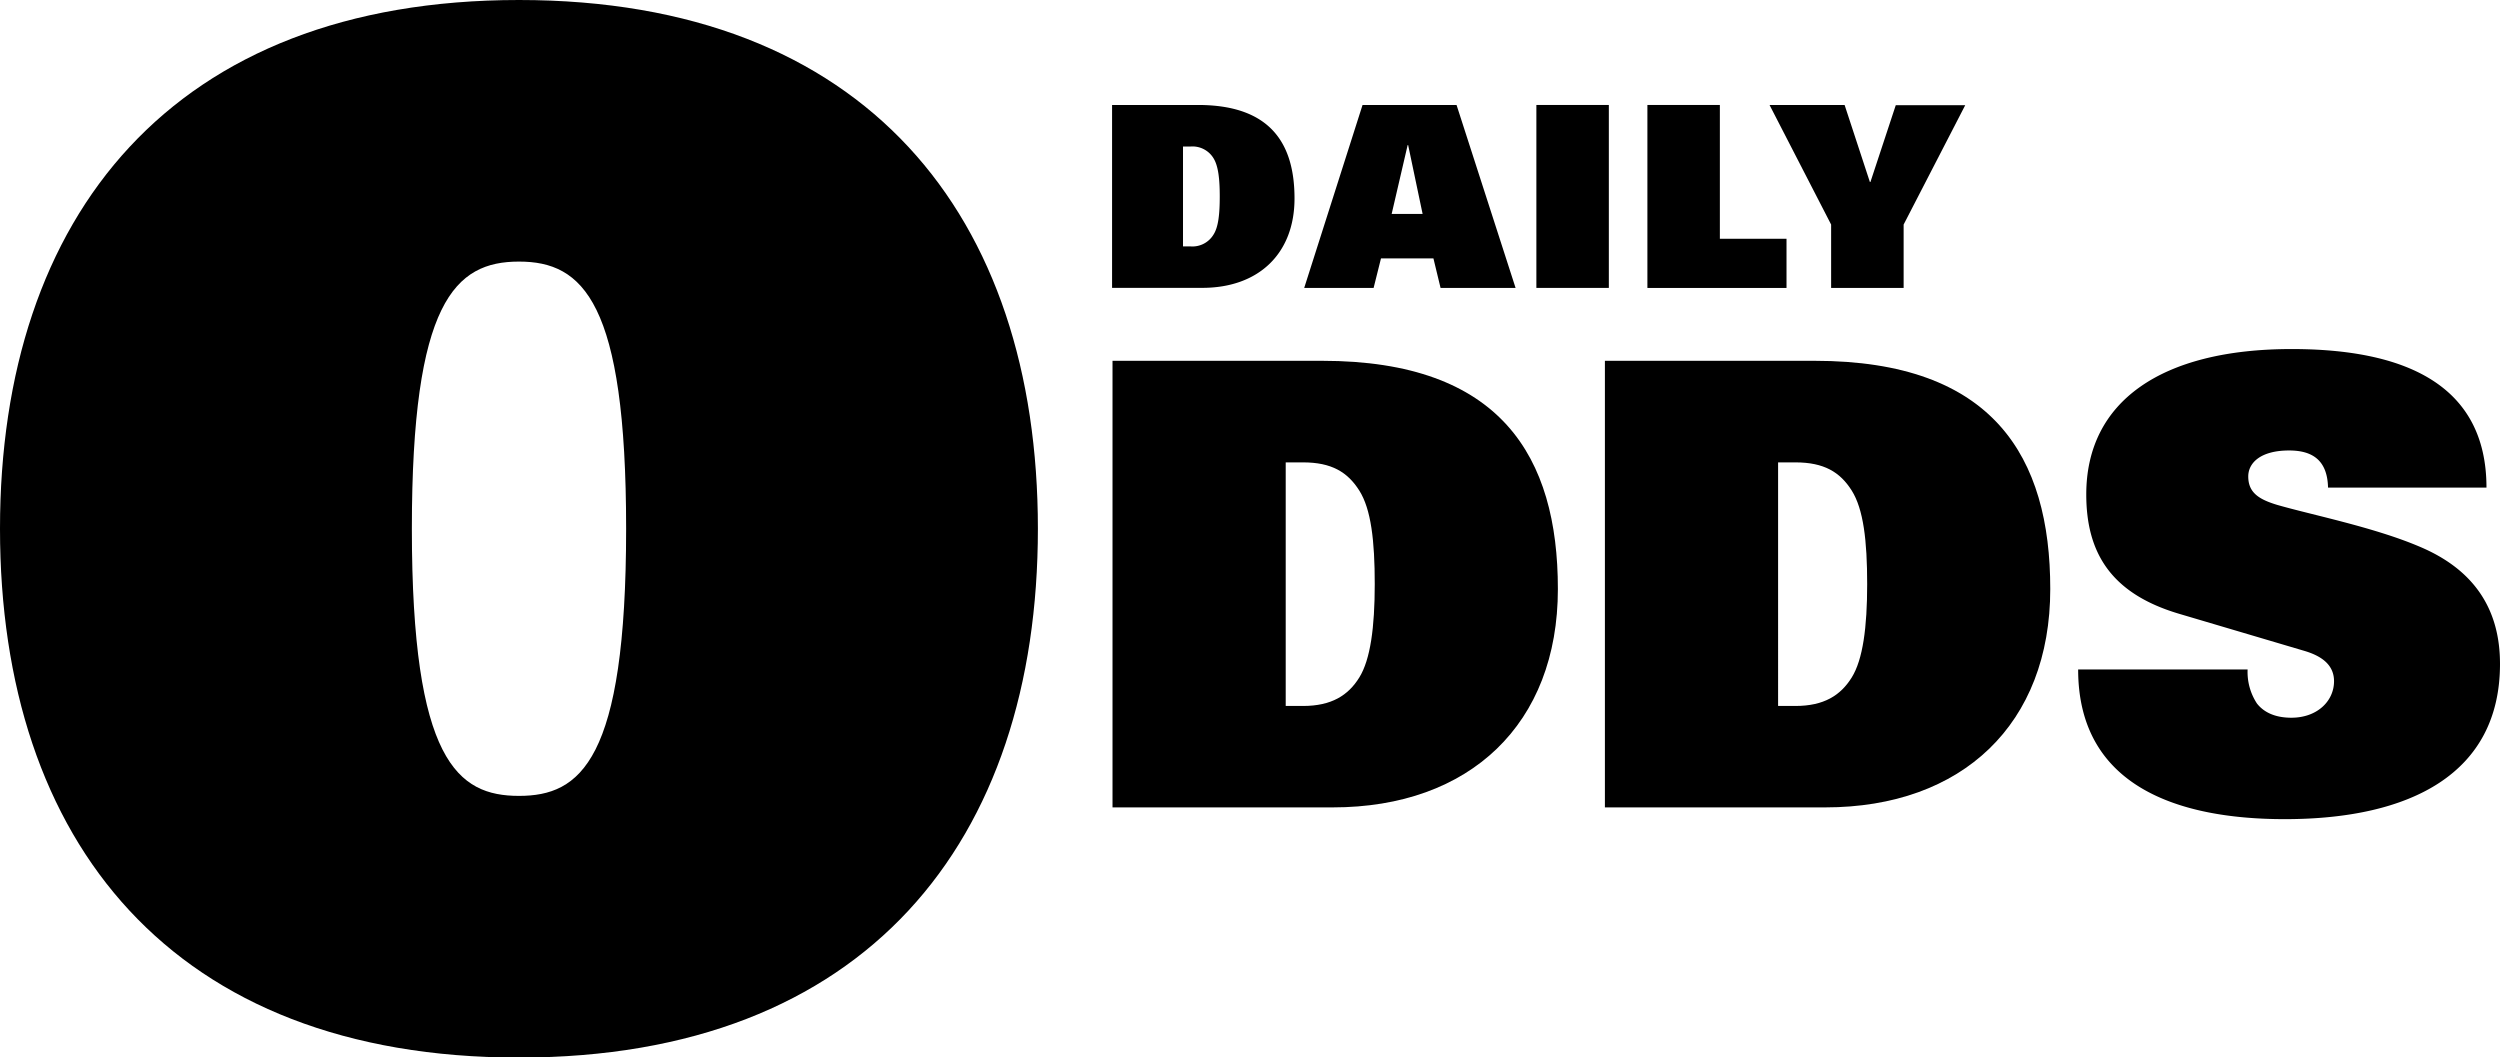
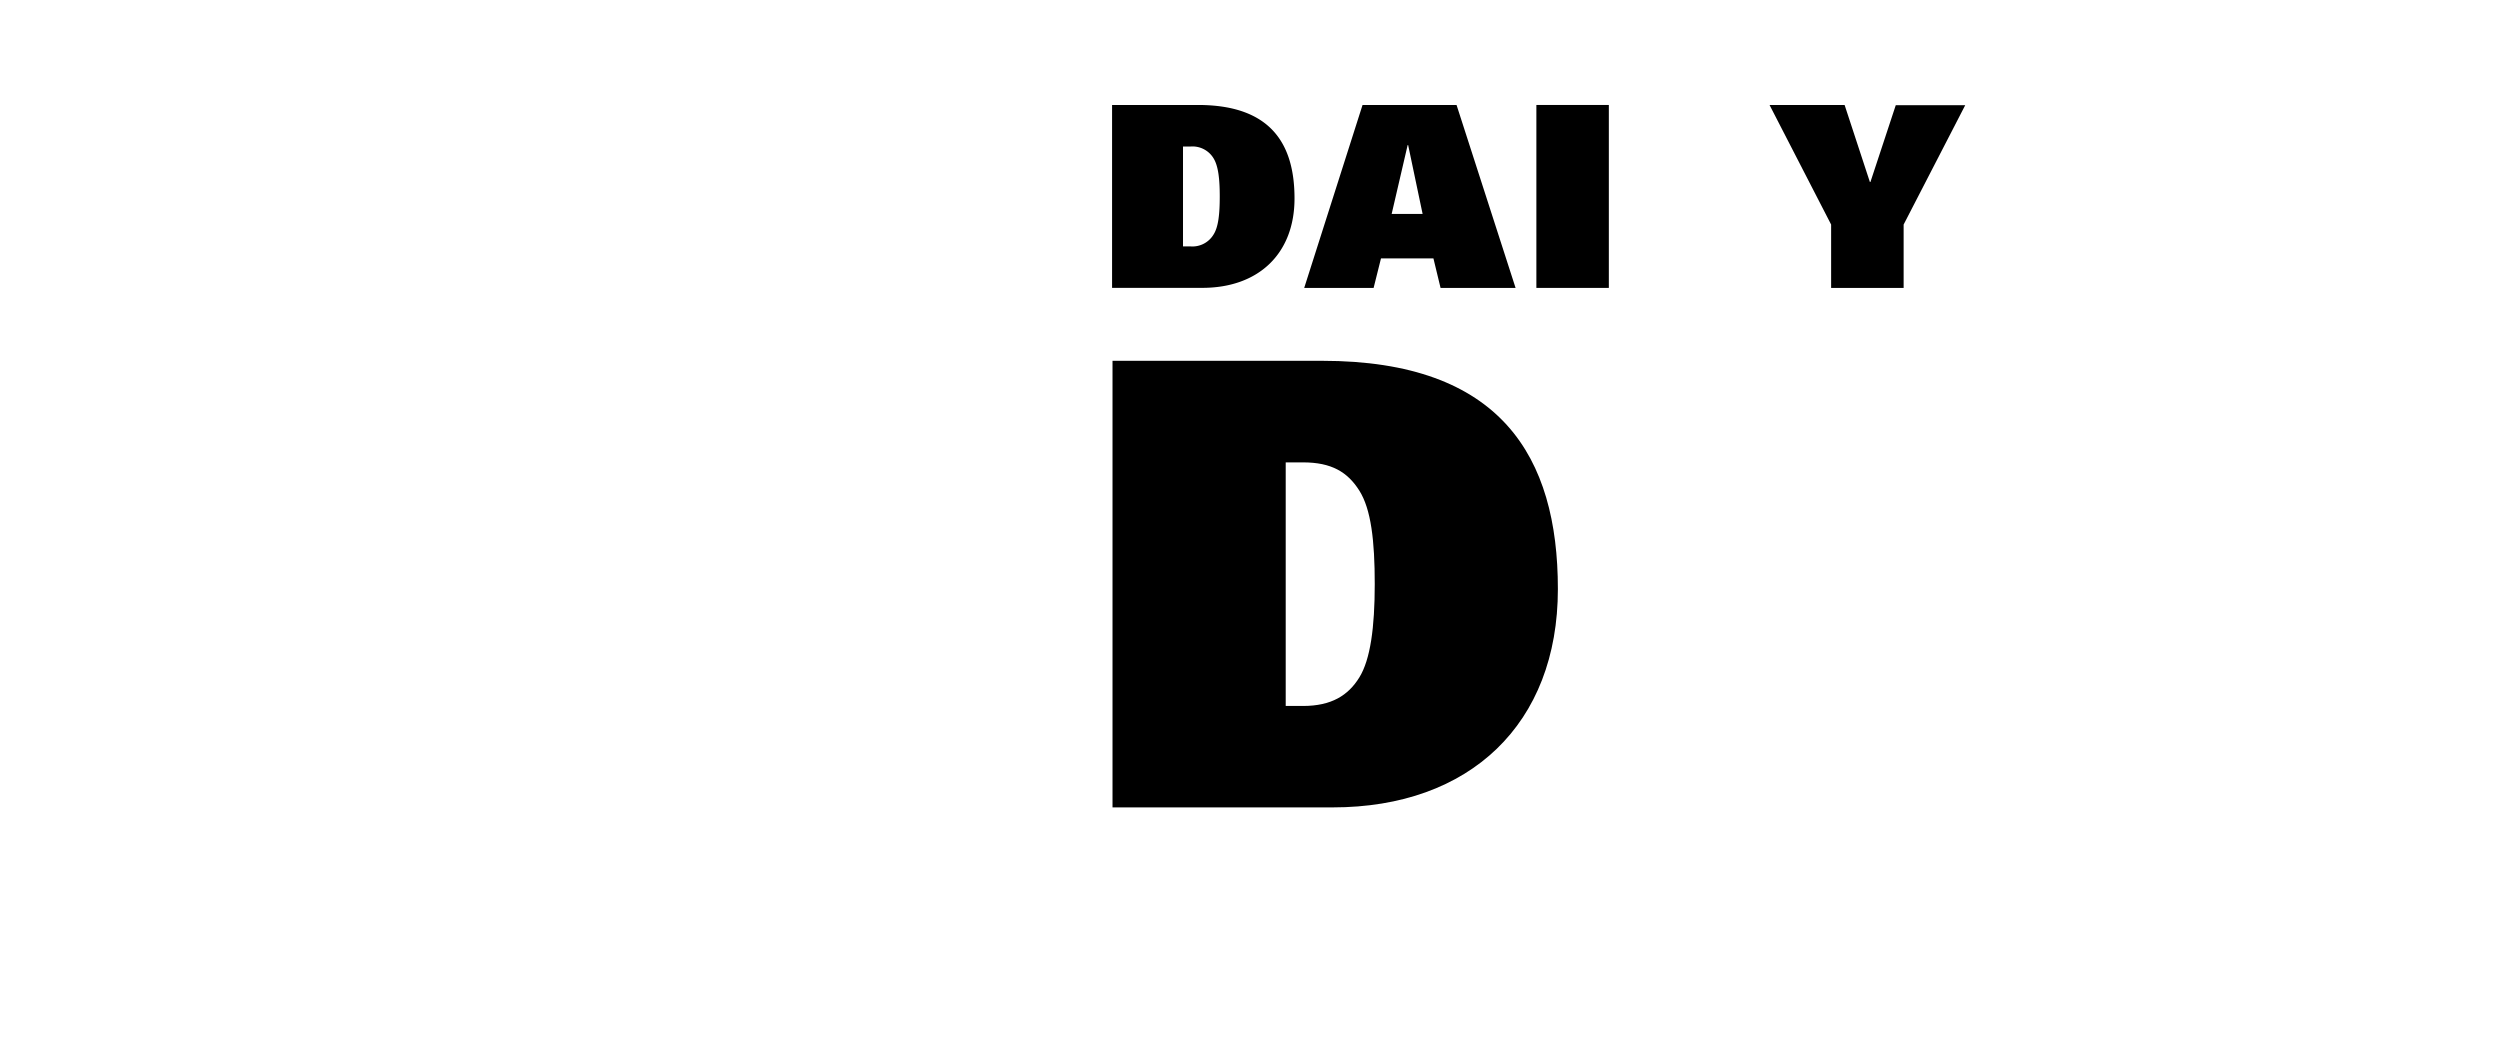
<svg xmlns="http://www.w3.org/2000/svg" viewBox="0 0 508.24 214.98">
  <g id="Layer_2">
    <g id="Layer_1-2">
      <path d="M226.08,21.34h17.46c14.89,0,19.63,8,19.63,19,0,11.23-7.31,18.18-18.75,18.18H226.08ZM240.5,50.09H242a5,5,0,0,0,4.69-2.38c1-1.54,1.28-4.17,1.28-7.78s-.31-6.23-1.28-7.78A5,5,0,0,0,242,29.79H240.5Z" />
      <path d="M277,21.34h19.11l12,37.19H292.86l-1.45-6H280.75l-1.5,6H265.14Zm12.21,22.15-2.94-14h-.1l-3.25,14Z" />
      <path d="M312.34,21.34h14.73V58.53H312.34Z" />
-       <path d="M334.91,21.34h14.73v27.2h13.55v10H334.91Z" />
      <path d="M372.26,45.65,359.74,21.34H375L380.14,37h.11l5.15-15.61h14.12L387,45.65V58.53H372.26Z" />
      <path d="M226.17,73.35H268.8c36.34,0,47.91,19.49,47.91,46.4,0,27.41-17.86,44.39-45.78,44.39H226.17Zm35.21,70.17h3.52c5.78,0,9.18-2.14,11.44-5.79s3.14-10.18,3.14-19-.75-15.22-3.14-19S270.68,94,264.9,94h-3.52Z" />
-       <path d="M326.27,73.35H368.9c36.34,0,47.91,19.49,47.91,46.4,0,27.41-17.85,44.39-45.77,44.39H326.27Zm35.21,70.17H365c5.79,0,9.18-2.14,11.45-5.79s3.14-10.18,3.14-19-.76-15.22-3.14-19S370.79,94,365,94h-3.52Z" />
-       <path d="M473.28,99.13c-.13-5.66-3.27-7.55-7.92-7.55-5.79,0-8.3,2.52-8.3,5.28,0,3.27,2.14,4.66,5.91,5.79,6.92,2,19.62,4.53,28.8,8.43,11.44,4.77,16.47,13,16.47,23.89,0,22.25-18.11,31.56-43.76,31.56-21.88,0-42-6.79-42-30.43h34.45a11.7,11.7,0,0,0,1.89,6.91c1.38,1.77,3.65,2.9,7,2.9,5.28,0,8.68-3.4,8.68-7.42,0-3.4-2.64-5.16-6-6.16L443,124.78c-14-4.15-18.87-12.57-18.87-24.27,0-18.86,15.22-29.55,41.75-29.55,22.64,0,39.61,7,39.61,28.17Z" />
-       <path d="M105.51,0C176,0,211,43.85,211,107.49S176,215,105.51,215,0,171.14,0,107.49,35.08,0,105.51,0Zm0,161.8c12.45,0,21.78-7.07,21.78-54.31,0-46.11-8.77-54.31-21.78-54.31s-21.78,8.2-21.78,54.31C83.73,154.73,93.06,161.8,105.51,161.8Z" />
    </g>
  </g>
</svg>